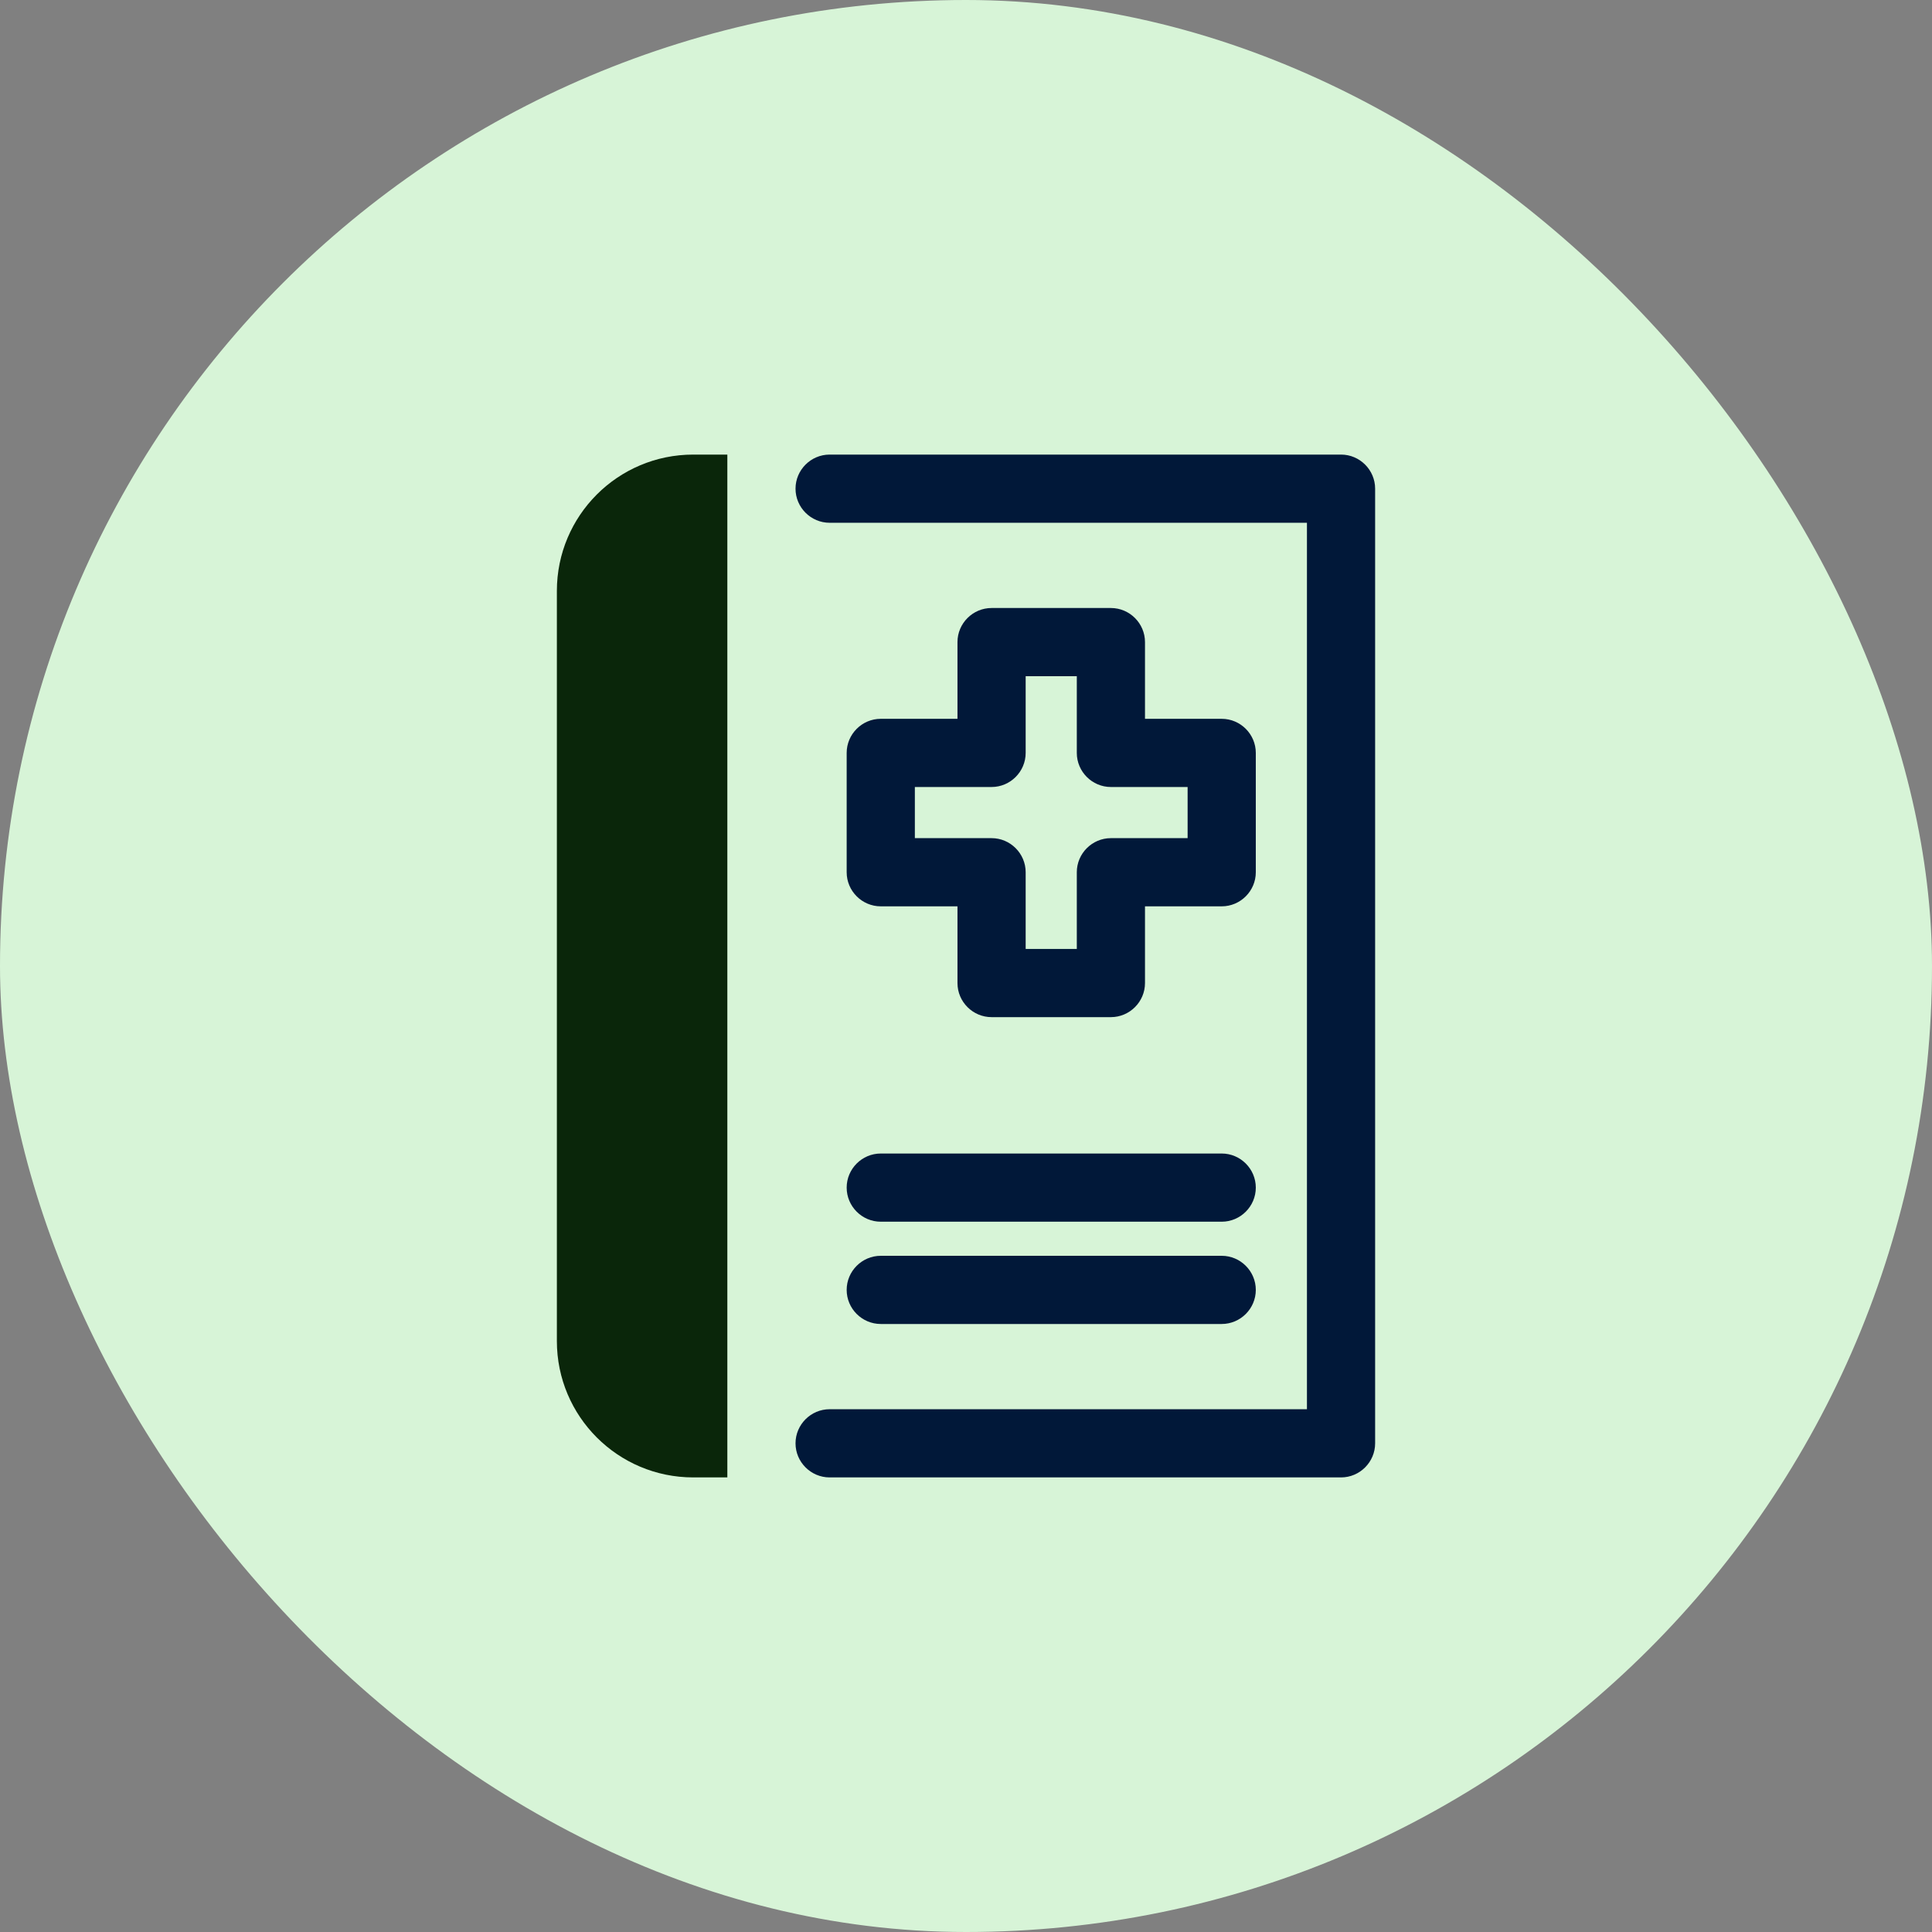
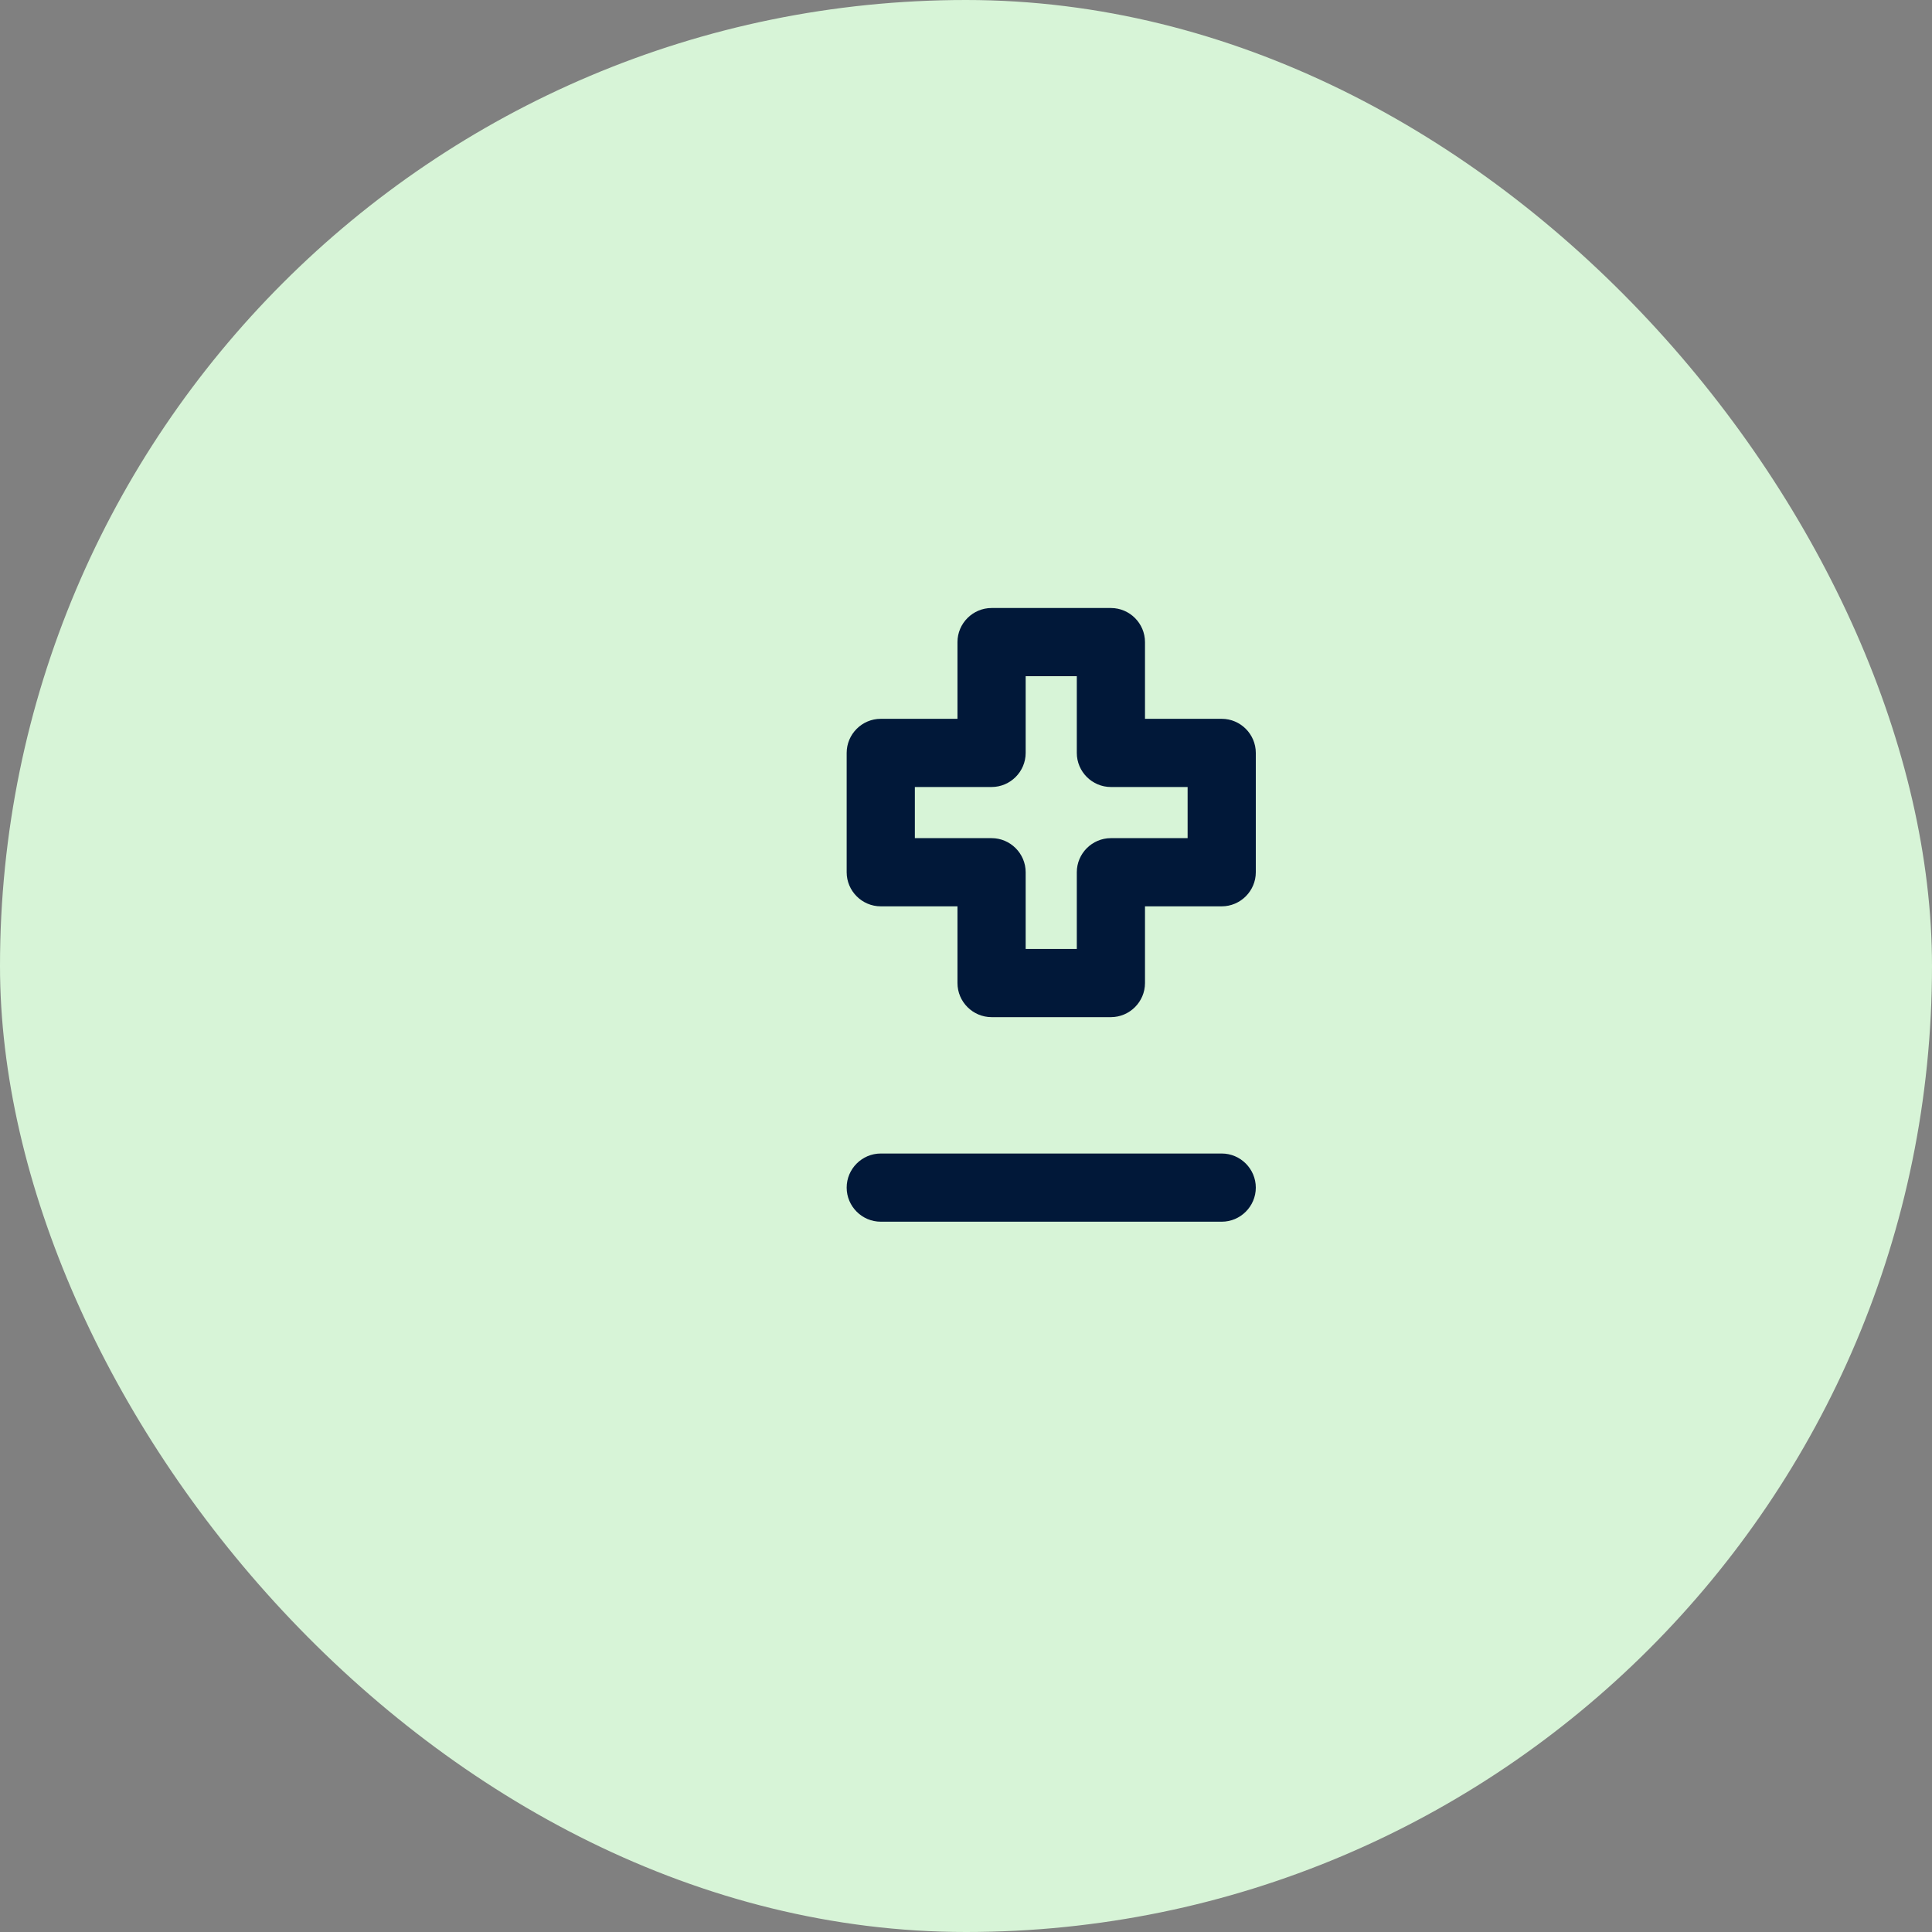
<svg xmlns="http://www.w3.org/2000/svg" width="85" height="85" viewBox="0 0 85 85" fill="none">
  <rect x="0" y="0" width="85" height="85" fill="#808080" stroke="none" />
  <rect width="85" height="85" rx="42.5" fill="#D7F4D7" />
-   <path d="M59 20H36.5C35.675 20 35 20.675 35 21.5C35 22.325 35.675 23 36.5 23H57.5V62H36.5C35.675 62 35 62.675 35 63.5C35 64.325 35.675 65 36.5 65H59C59.825 65 60.5 64.325 60.5 63.5V21.5C60.5 20.675 59.825 20 59 20Z" fill="#011839" />
  <path d="M48.875 26.75H43.625C42.8 26.75 42.125 27.425 42.125 28.25V31.625H38.75C37.925 31.625 37.25 32.3 37.25 33.125V38.375C37.25 39.2 37.925 39.875 38.75 39.875H42.125V43.25C42.125 44.075 42.8 44.75 43.625 44.75H48.875C49.7 44.75 50.375 44.075 50.375 43.25V39.875H53.75C54.575 39.875 55.25 39.2 55.25 38.375V33.125C55.25 32.3 54.575 31.625 53.75 31.625H50.375V28.25C50.375 27.425 49.7 26.75 48.875 26.75ZM52.25 34.625V36.875H48.875C48.05 36.875 47.375 37.55 47.375 38.375V41.75H45.125V38.375C45.125 37.55 44.45 36.875 43.625 36.875H40.25V34.625H43.625C44.45 34.625 45.125 33.95 45.125 33.125V29.75H47.375V33.125C47.375 33.95 48.05 34.625 48.875 34.625H52.25Z" fill="#011839" />
  <path d="M38.75 53.75H53.75C54.575 53.75 55.25 53.075 55.25 52.25C55.25 51.425 54.575 50.75 53.75 50.75H38.75C37.925 50.75 37.25 51.425 37.25 52.25C37.25 53.075 37.925 53.75 38.75 53.75Z" fill="#011839" />
-   <path d="M38.75 58.25H53.75C54.575 58.25 55.25 57.575 55.25 56.75C55.25 55.925 54.575 55.25 53.75 55.25H38.75C37.925 55.25 37.25 55.925 37.25 56.75C37.25 57.575 37.925 58.25 38.75 58.25Z" fill="#011839" />
-   <path d="M24.5 26V59C24.5 62.315 27.185 65 30.5 65H32V20H30.5C27.185 20 24.5 22.685 24.5 26Z" fill="#0A260A" />
</svg>